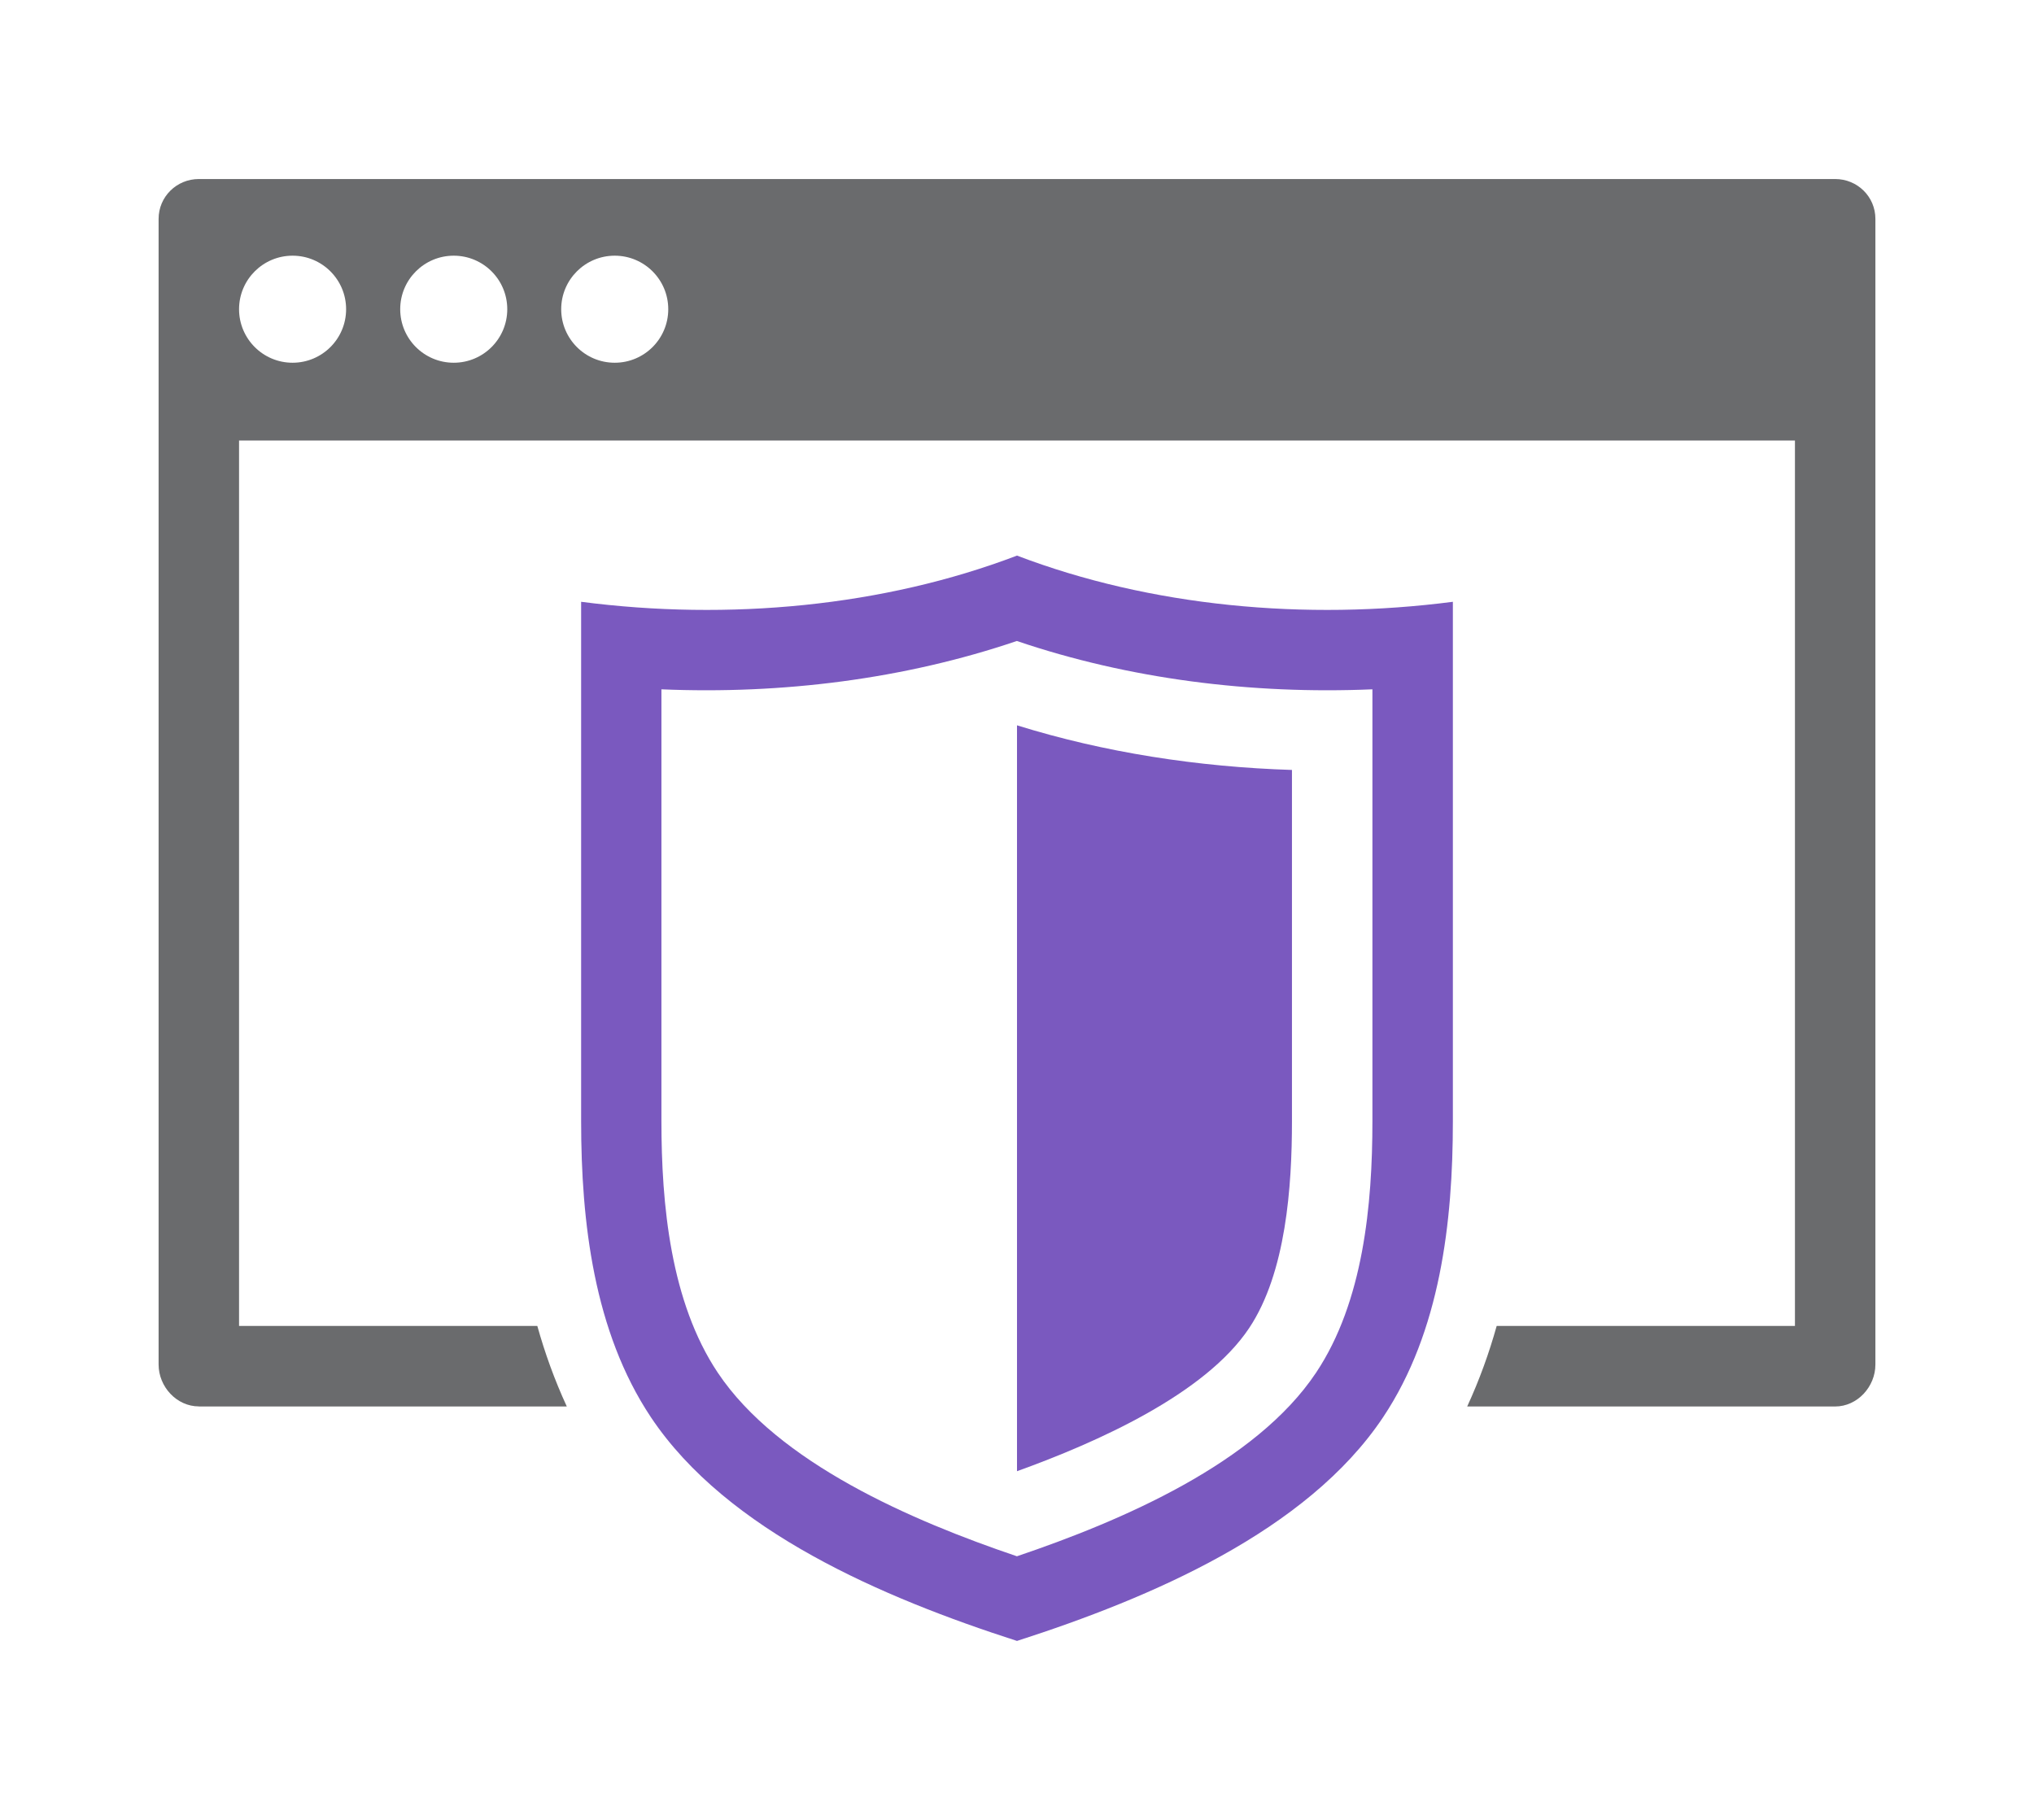
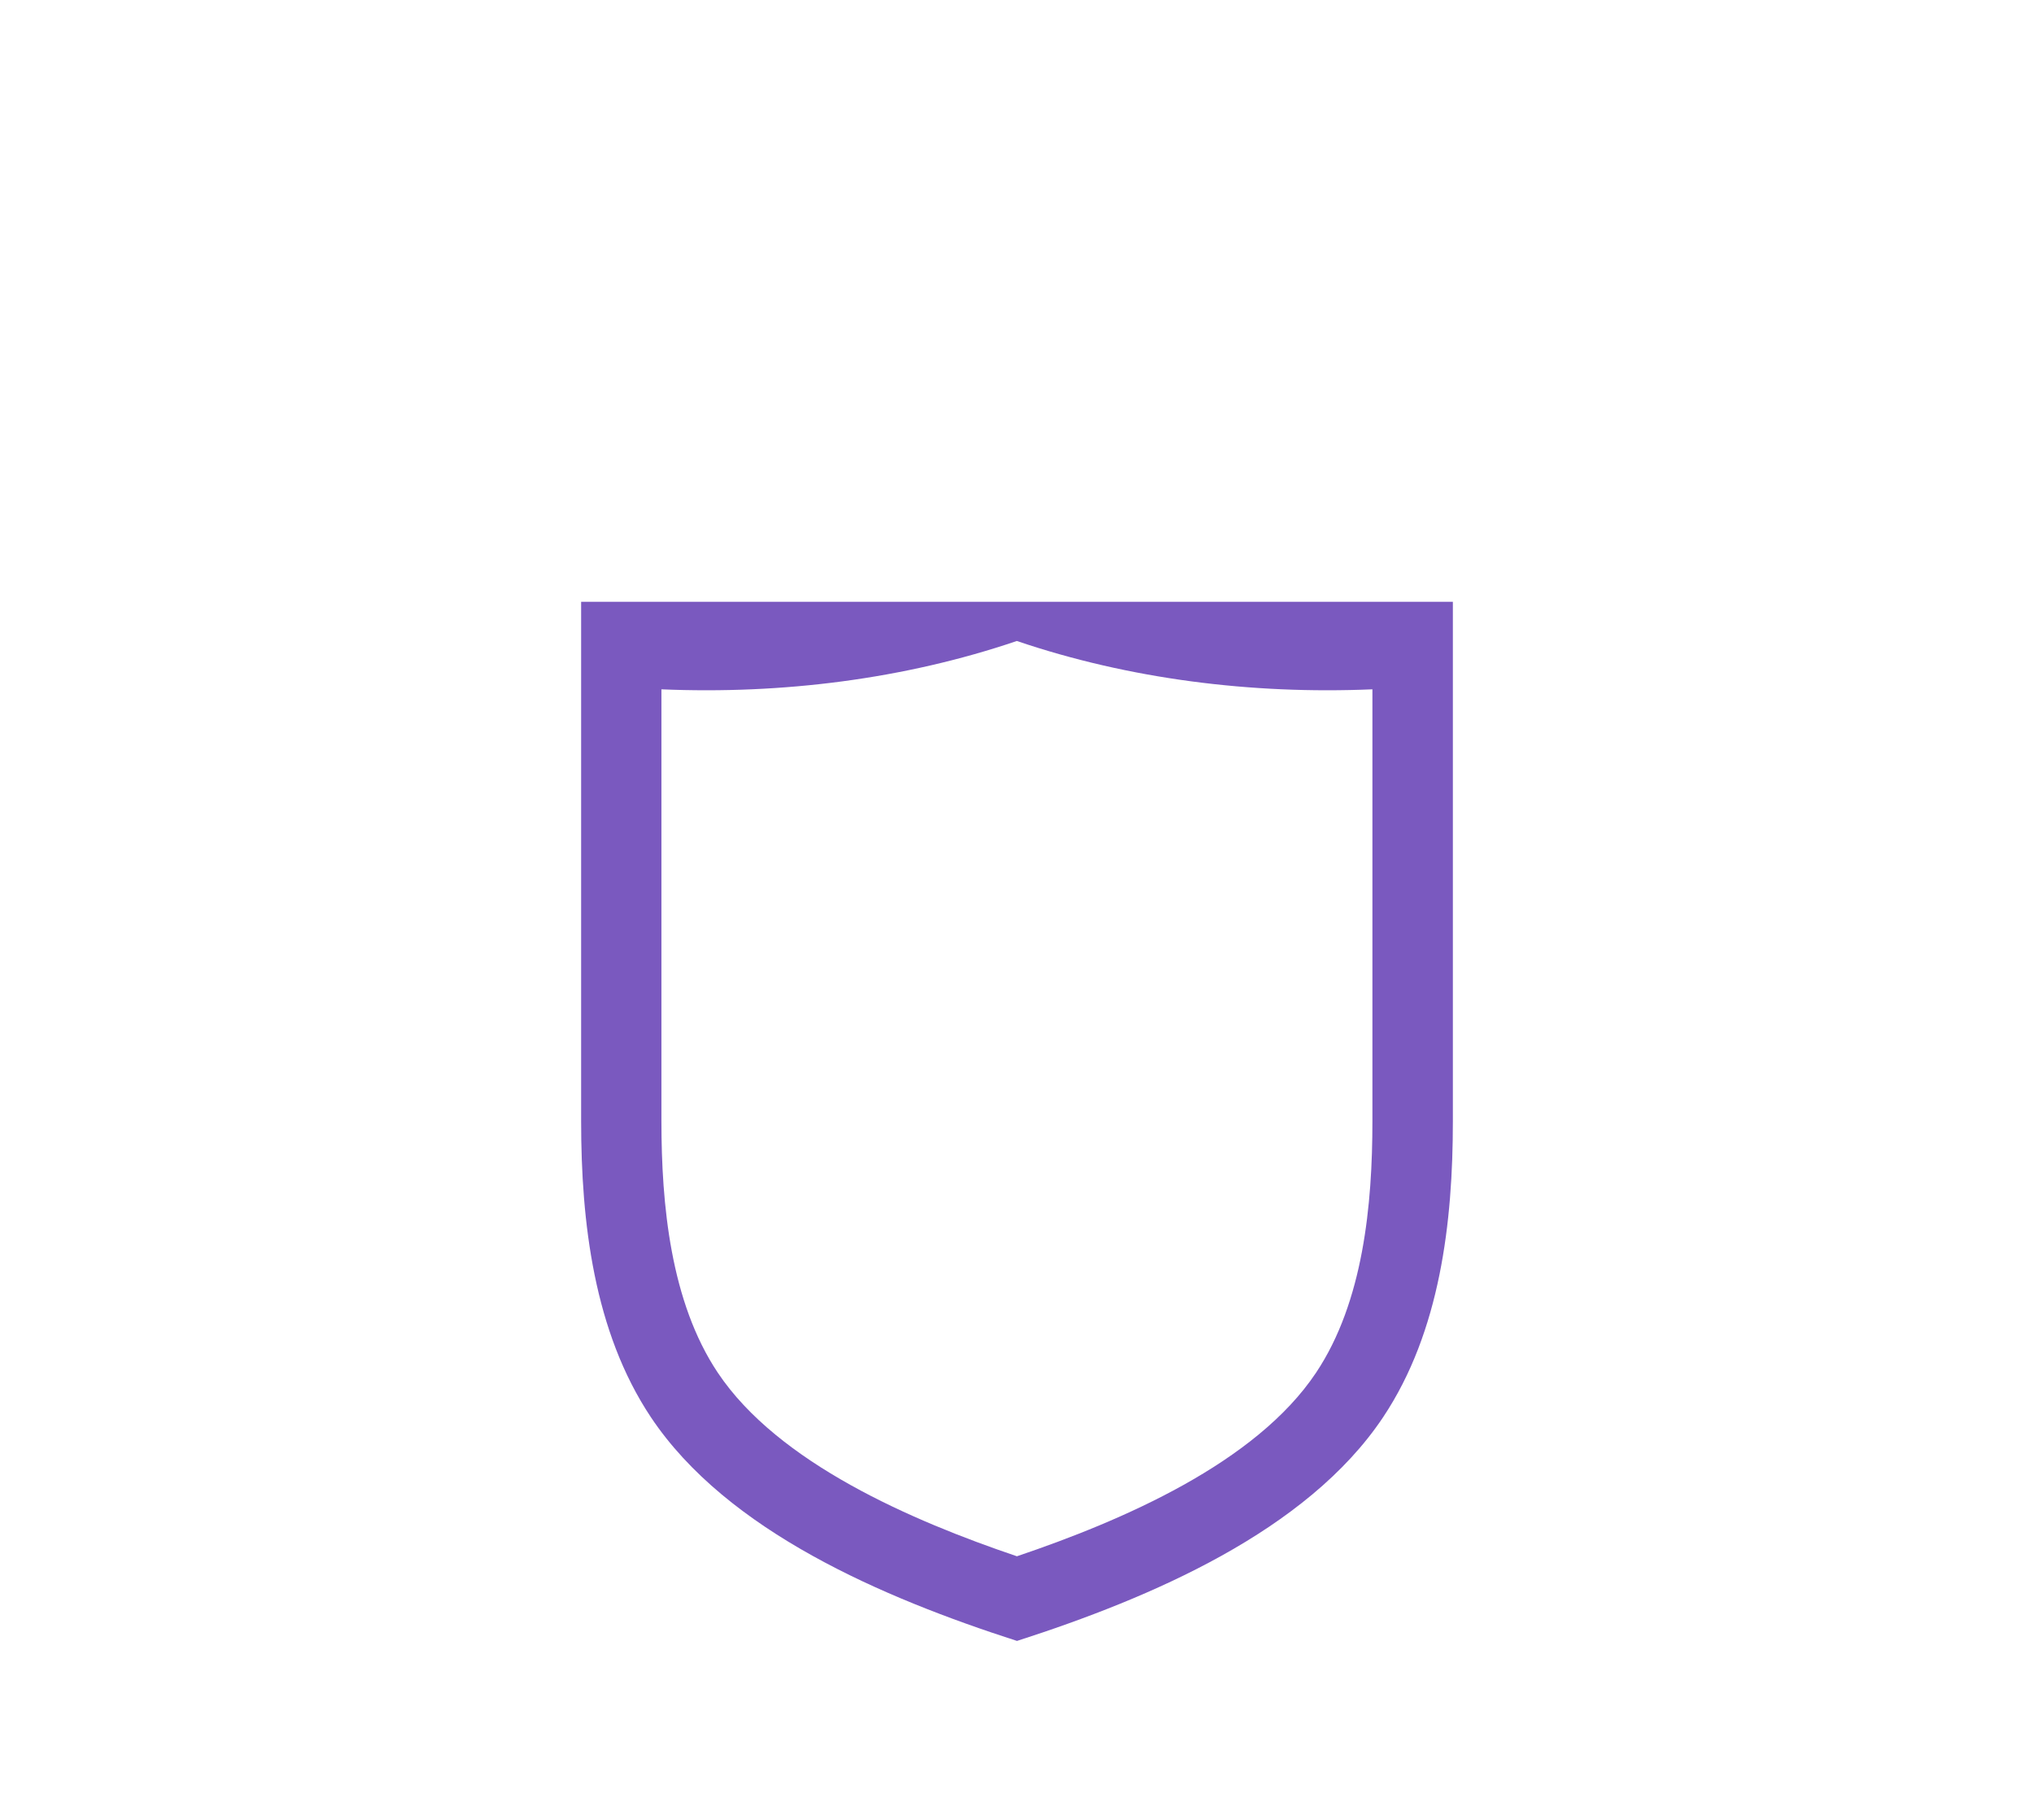
<svg xmlns="http://www.w3.org/2000/svg" version="1.1" viewBox="0 0 247 221">
  <defs>
    <style>
      .cls-1 {
        fill: #7a59bf;
      }

      .cls-2 {
        fill: #6a6b6d;
      }
    </style>
  </defs>
  <g>
    <g id="Layer_1">
      <g>
-         <path class="cls-2" d="M24.15,170.8h44.68c-1.5-3.26-2.67-6.52-3.58-9.78H29.03V53.5h188.94v107.52h-36.22c-.91,3.26-2.08,6.52-3.58,9.78h44.68c2.7,0,4.89-2.4,4.89-5.09V26.58c0-2.7-2.19-4.84-4.89-4.84H24.15c-2.7,0-4.89,2.15-4.89,4.84v139.12c0,2.7,2.19,5.09,4.89,5.09ZM74.65,31.05c3.59,0,6.5,2.91,6.5,6.5s-2.91,6.5-6.5,6.5-6.5-2.91-6.5-6.5,2.91-6.5,6.5-6.5ZM55.1,31.05c3.59,0,6.5,2.91,6.5,6.5s-2.91,6.5-6.5,6.5-6.5-2.91-6.5-6.5,2.91-6.5,6.5-6.5ZM35.53,31.05c3.59,0,6.5,2.91,6.5,6.5s-2.91,6.5-6.5,6.5-6.5-2.91-6.5-6.5,2.91-6.5,6.5-6.5Z" />
-         <path class="cls-1" d="M70.57,73.08v63.09c0,12.2,1.54,25.53,8.47,35.93,9.25,13.86,28.25,21.95,44.46,27.17,16.21-5.22,35.21-13.31,44.46-27.17,6.94-10.4,8.47-23.73,8.47-35.93v-63.09c-17.92,2.33-36.73.57-52.93-5.61-16.2,6.18-35.02,7.94-52.93,5.61ZM166.66,83.71v52.46c0,10.08-1.1,21.92-6.84,30.52-7.32,10.98-23.53,17.97-36.33,22.3-12.79-4.33-29-11.33-36.33-22.3-5.74-8.6-6.84-20.45-6.84-30.52v-52.46c14.66.62,29.52-1.24,43.16-5.87,13.64,4.63,28.5,6.49,43.16,5.87Z" />
-         <path class="cls-1" d="M123.5,99.24v79.42c9.77-3.52,22.85-9.37,28.19-17.38,4.49-6.73,5.2-17.25,5.2-25.12v-42.66c-11.4-.36-22.8-2.12-33.39-5.42v11.15Z" />
+         <path class="cls-1" d="M70.57,73.08v63.09c0,12.2,1.54,25.53,8.47,35.93,9.25,13.86,28.25,21.95,44.46,27.17,16.21-5.22,35.21-13.31,44.46-27.17,6.94-10.4,8.47-23.73,8.47-35.93v-63.09ZM166.66,83.71v52.46c0,10.08-1.1,21.92-6.84,30.52-7.32,10.98-23.53,17.97-36.33,22.3-12.79-4.33-29-11.33-36.33-22.3-5.74-8.6-6.84-20.45-6.84-30.52v-52.46c14.66.62,29.52-1.24,43.16-5.87,13.64,4.63,28.5,6.49,43.16,5.87Z" />
      </g>
    </g>
  </g>
</svg>